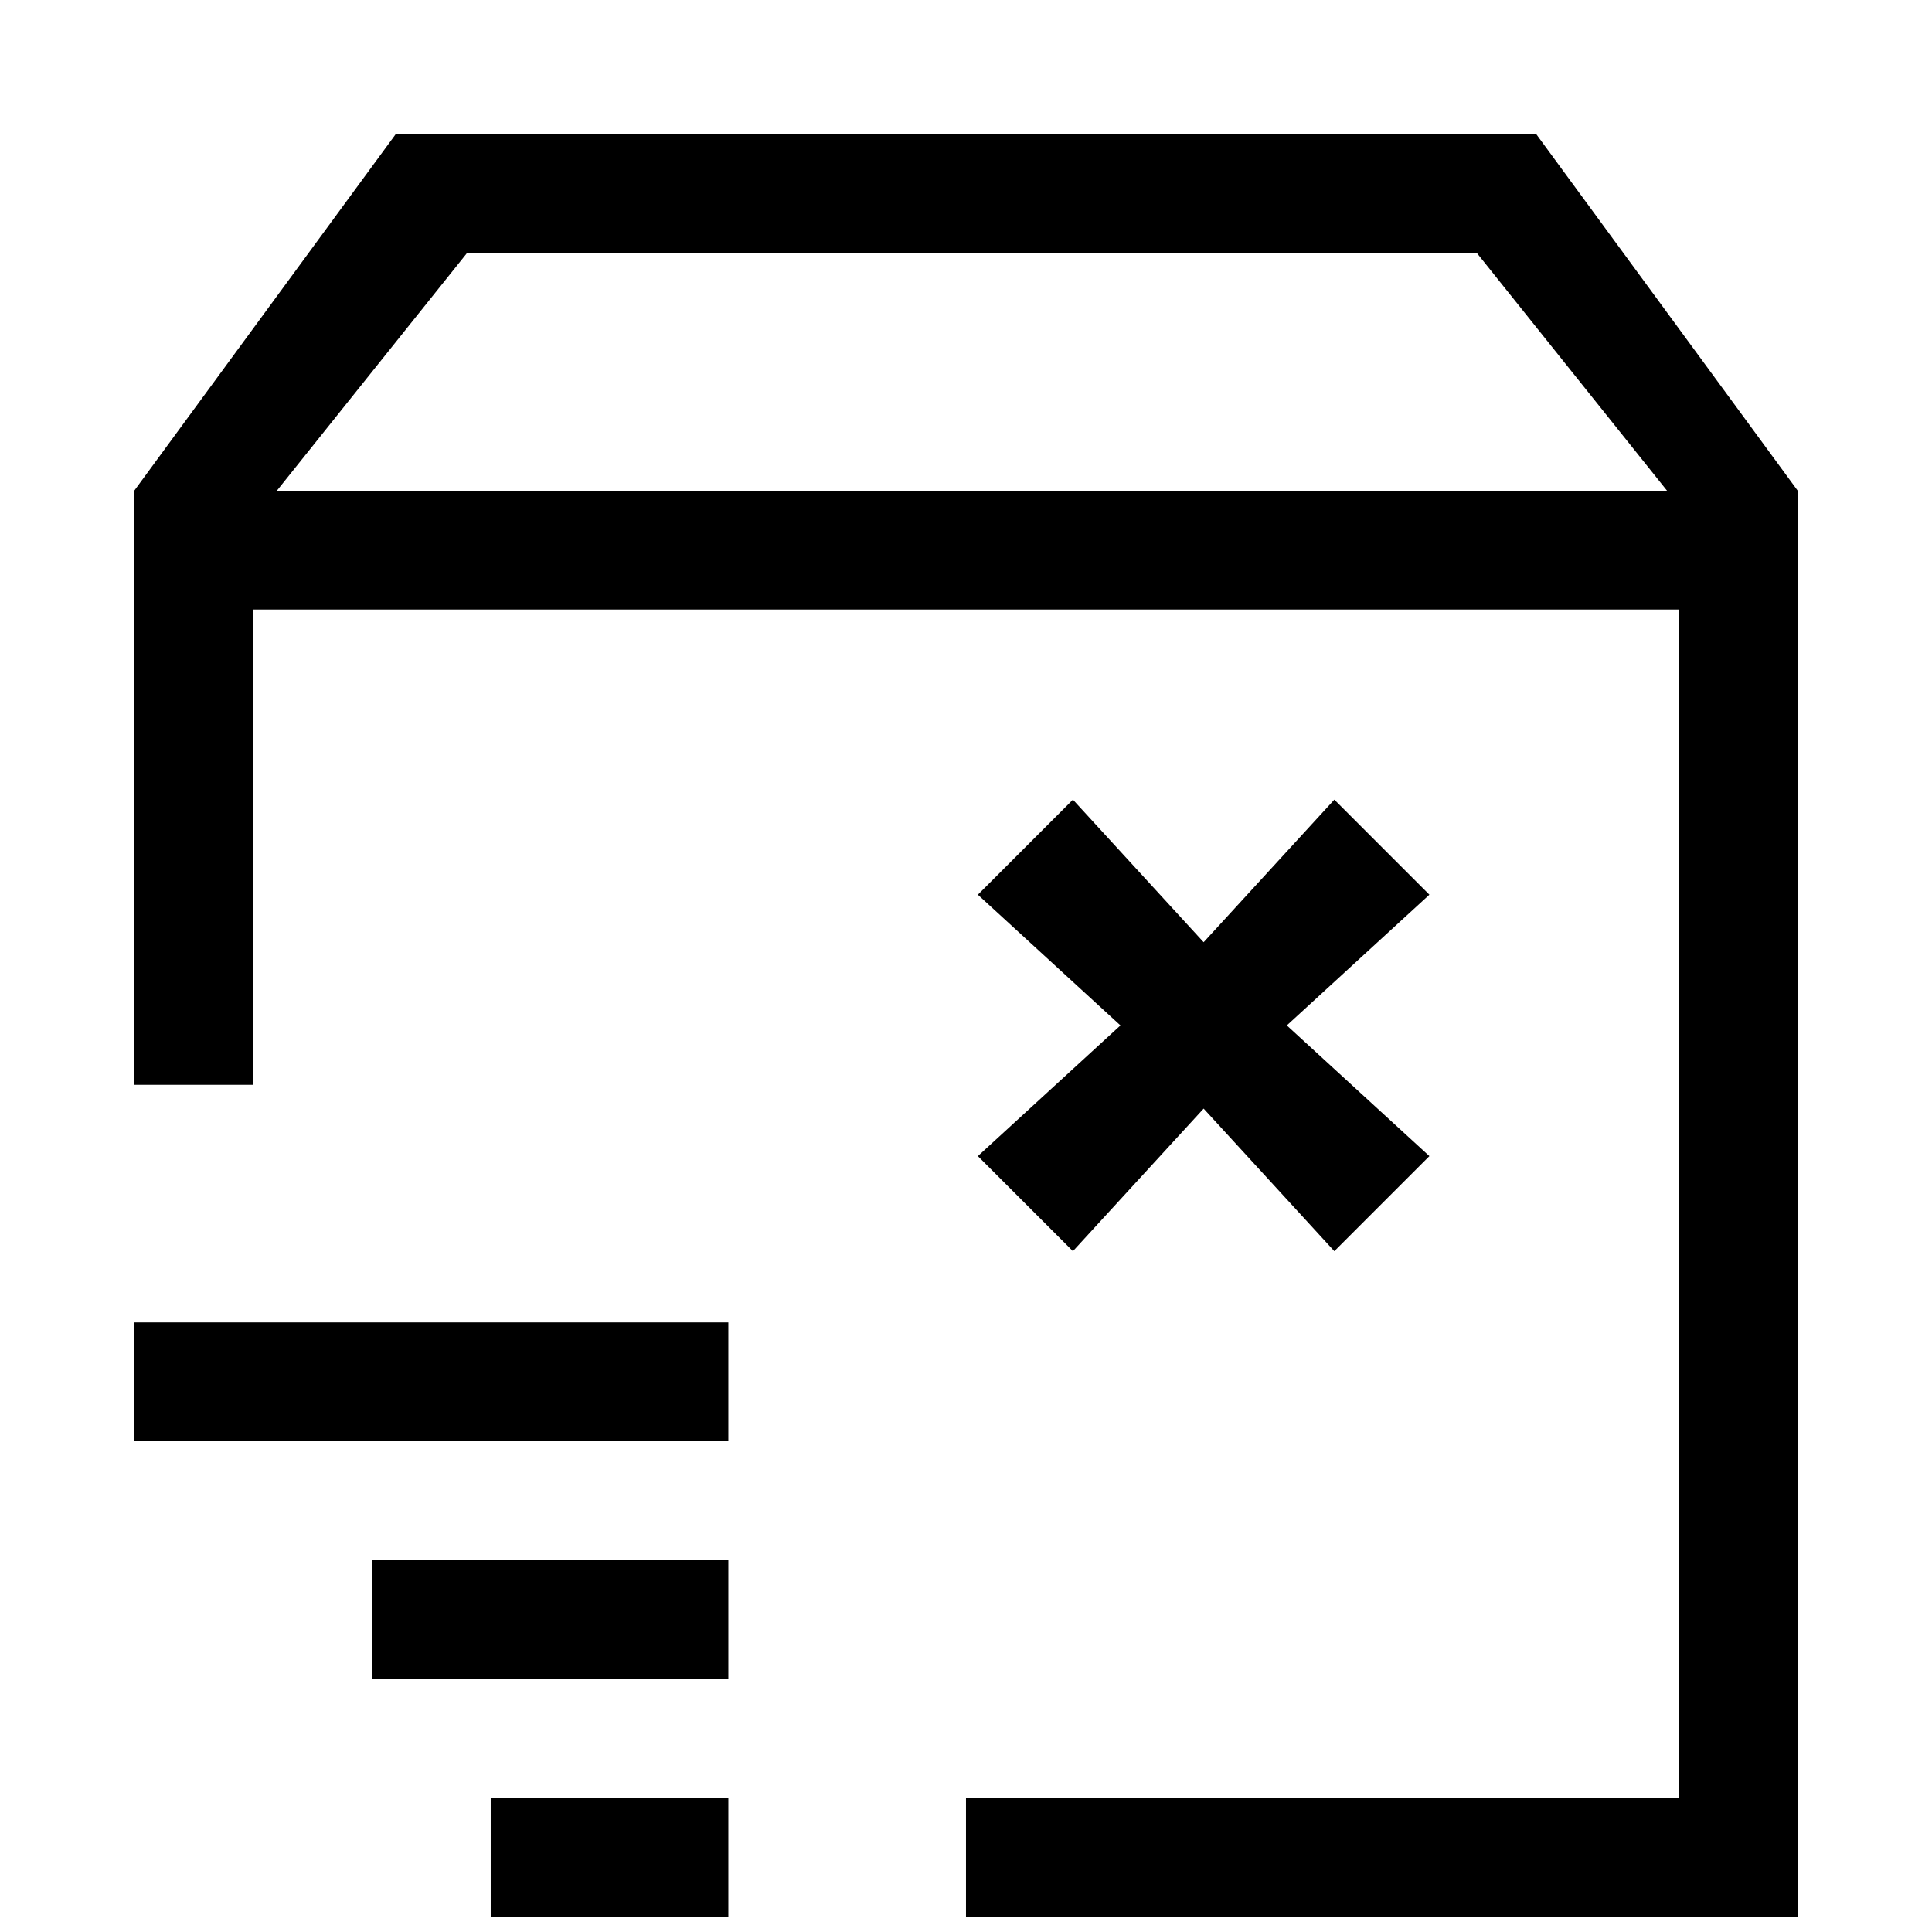
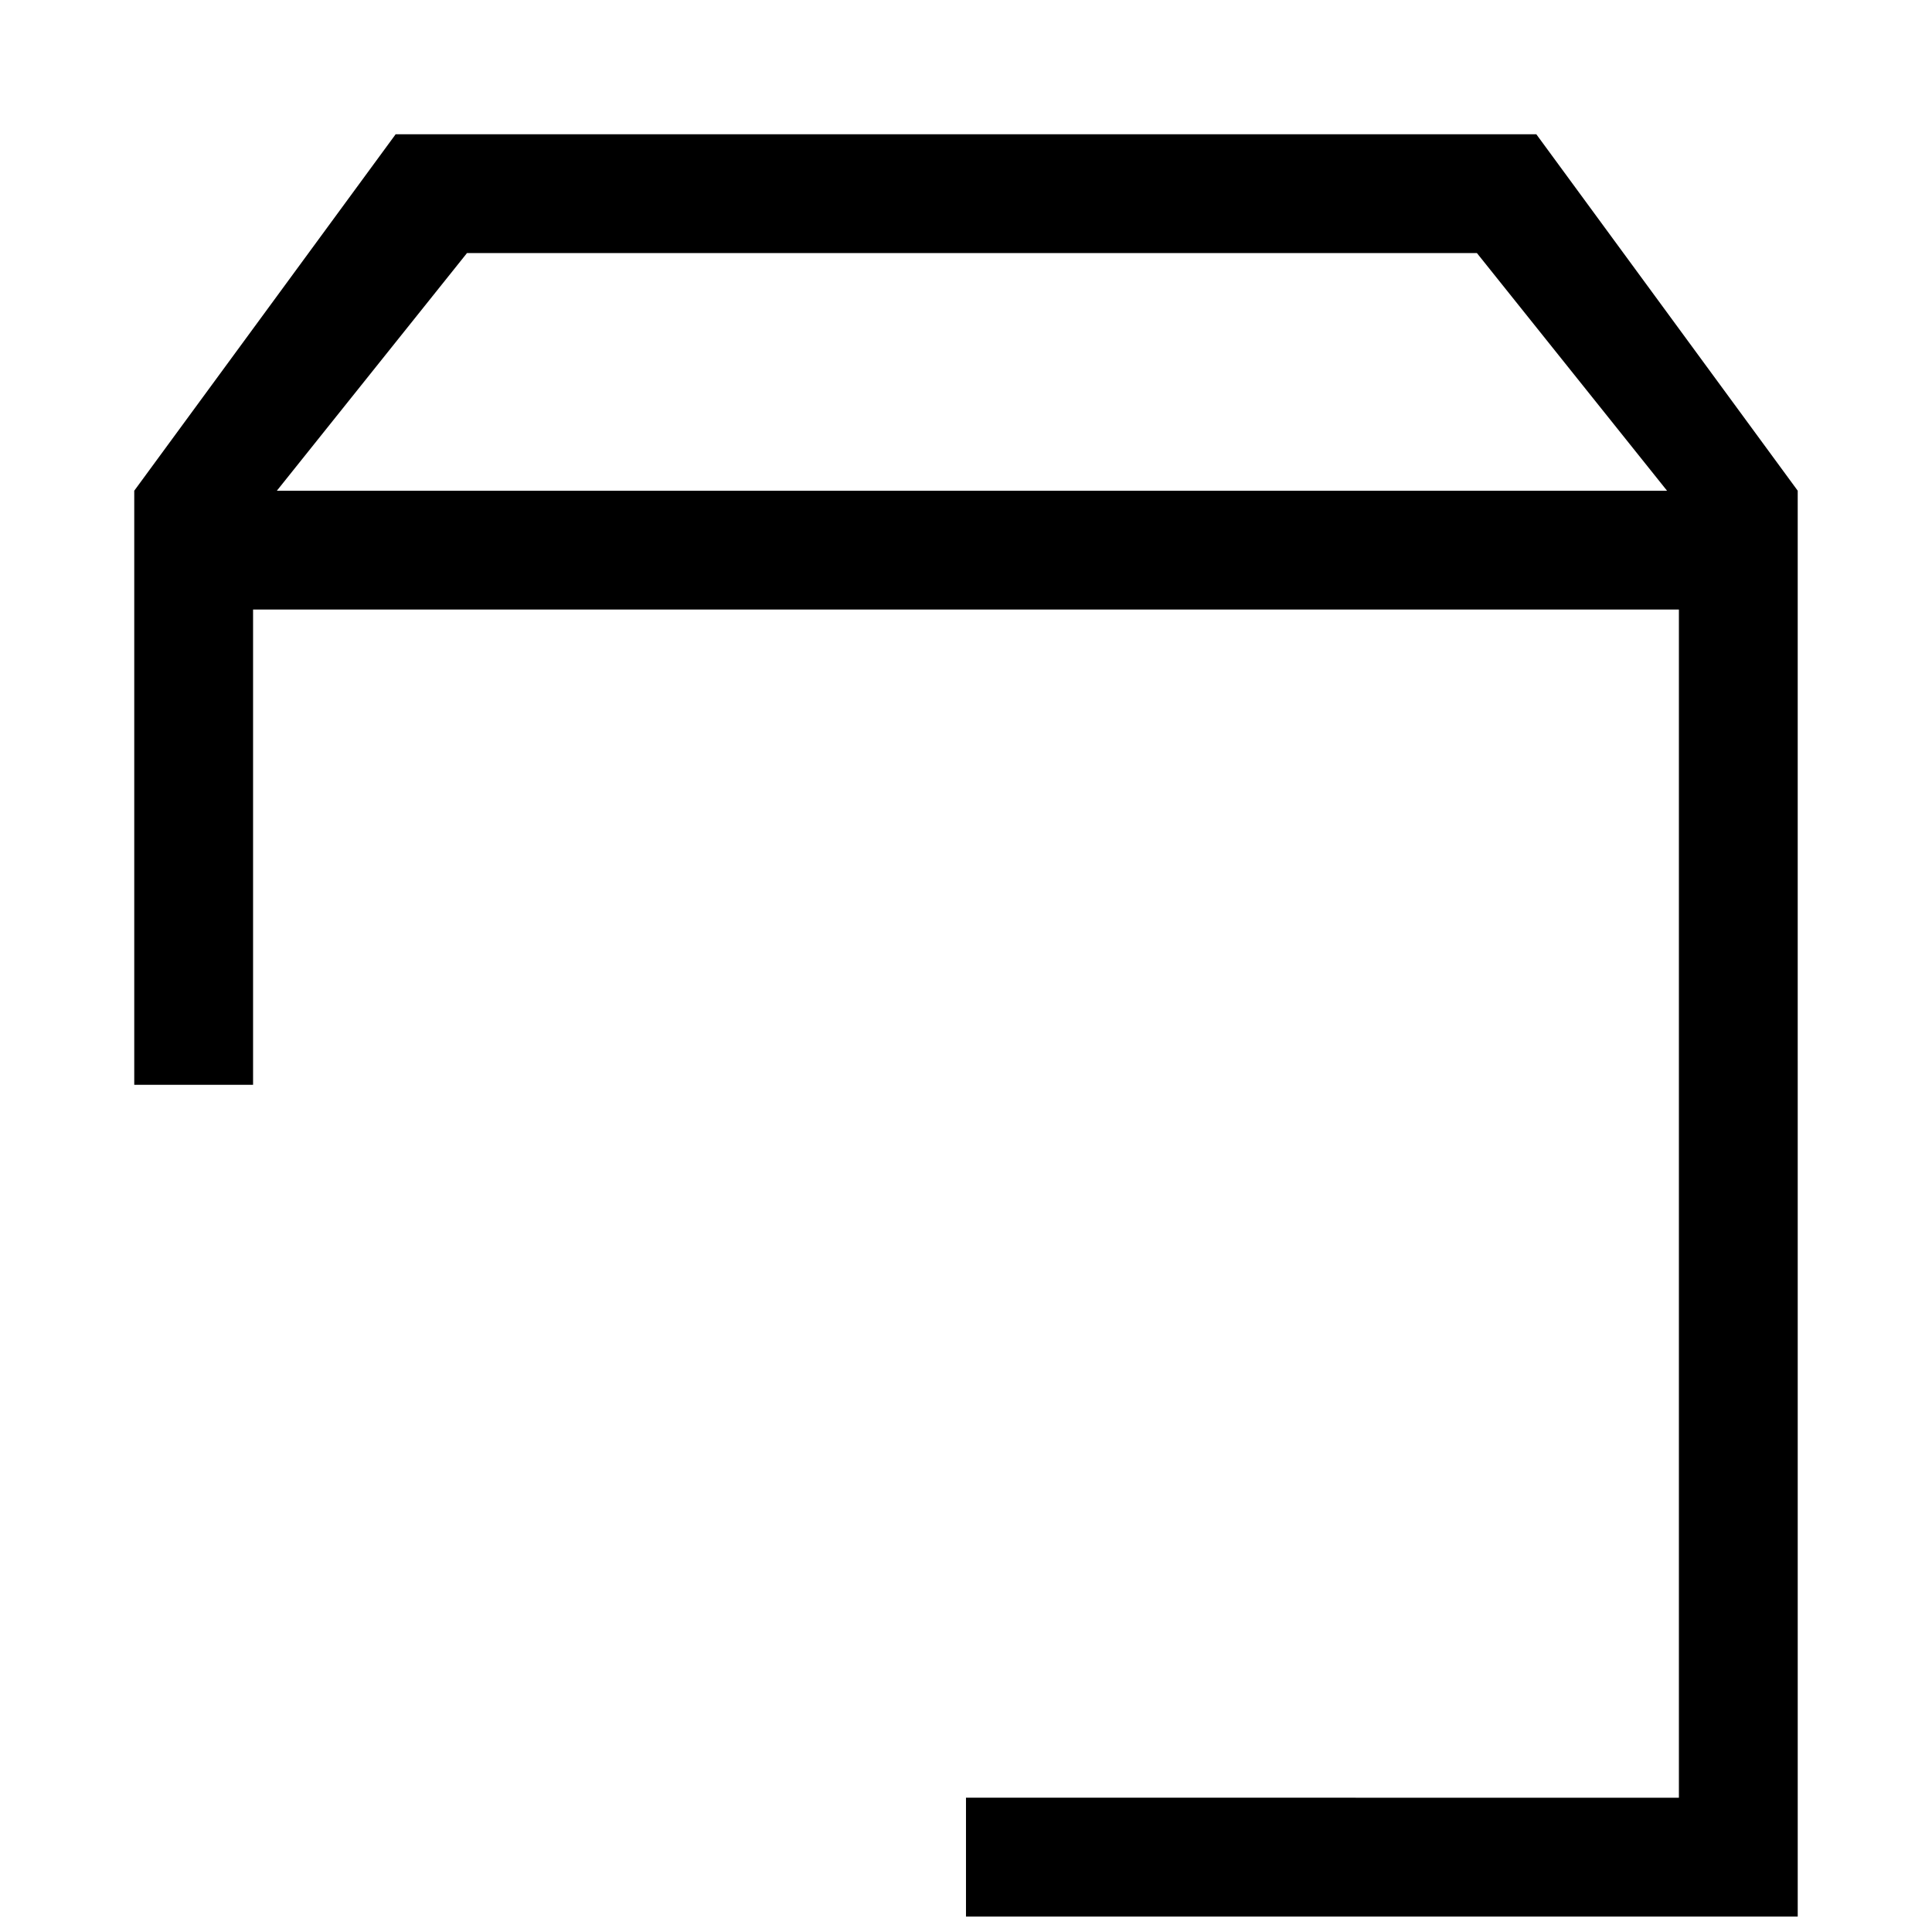
<svg xmlns="http://www.w3.org/2000/svg" width="800px" height="800px" version="1.1" viewBox="144 144 512 512">
  <defs>
    <clipPath id="b">
      <path d="m179 179h442v472.9h-442z" />
    </clipPath>
    <clipPath id="a">
-       <path d="m179 355h344v296.9h-344z" />
-     </clipPath>
+       </clipPath>
  </defs>
  <g>
    <g clip-path="url(#b)">
      <path d="m551.14 179.58h-302.29l-69.273 94.465v157.44h31.488v-125.95h377.86v314.88l-188.93-0.004v31.488h220.42l-0.004-377.86zm-283.39 31.488h267.65l50.383 62.977h-368.41l50.383-62.977z" />
    </g>
    <g clip-path="url(#a)">
      <path d="m179.58 494.46h157.44v31.488h-157.44zm62.977 62.977h94.465v31.488h-94.465zm31.488 62.977h62.977v31.488h-62.977zm154.29-144.84 34.641-37.785 34.637 37.785 25.191-25.191-37.785-34.637 37.785-34.637-25.191-25.191-34.637 37.785-34.641-37.785-25.191 25.191 37.785 34.637-37.785 34.637z" />
    </g>
  </g>
</svg>